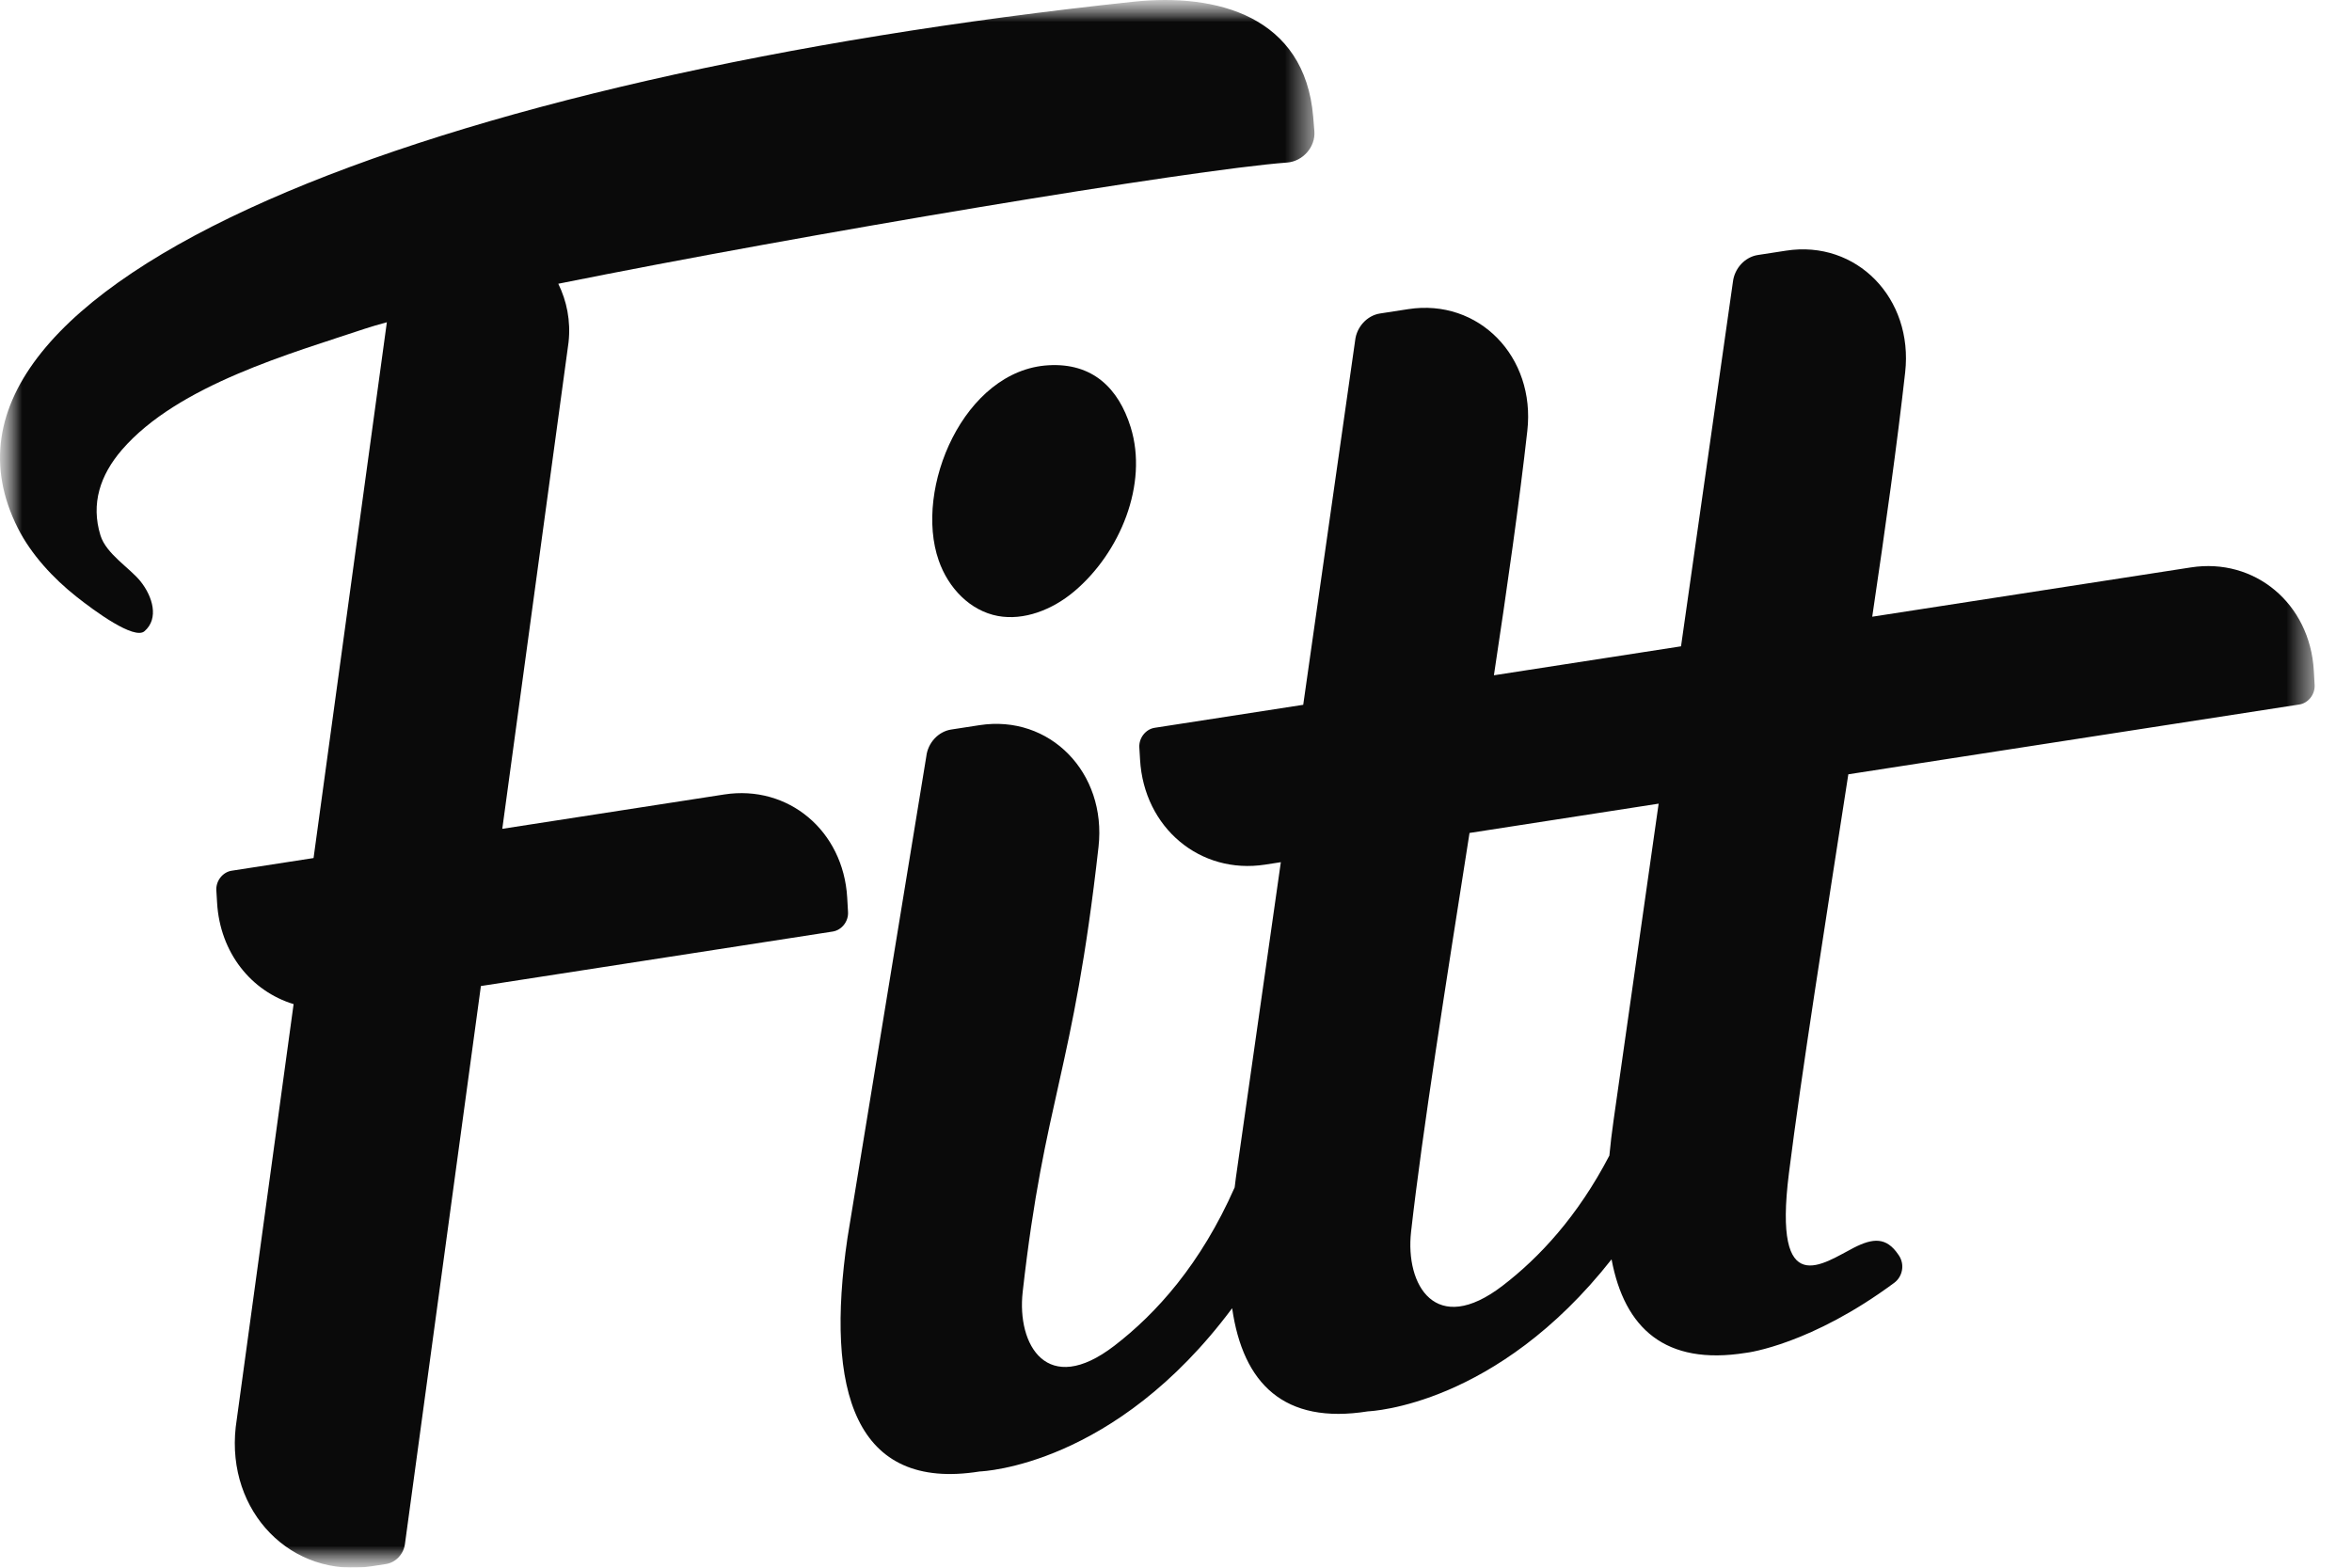
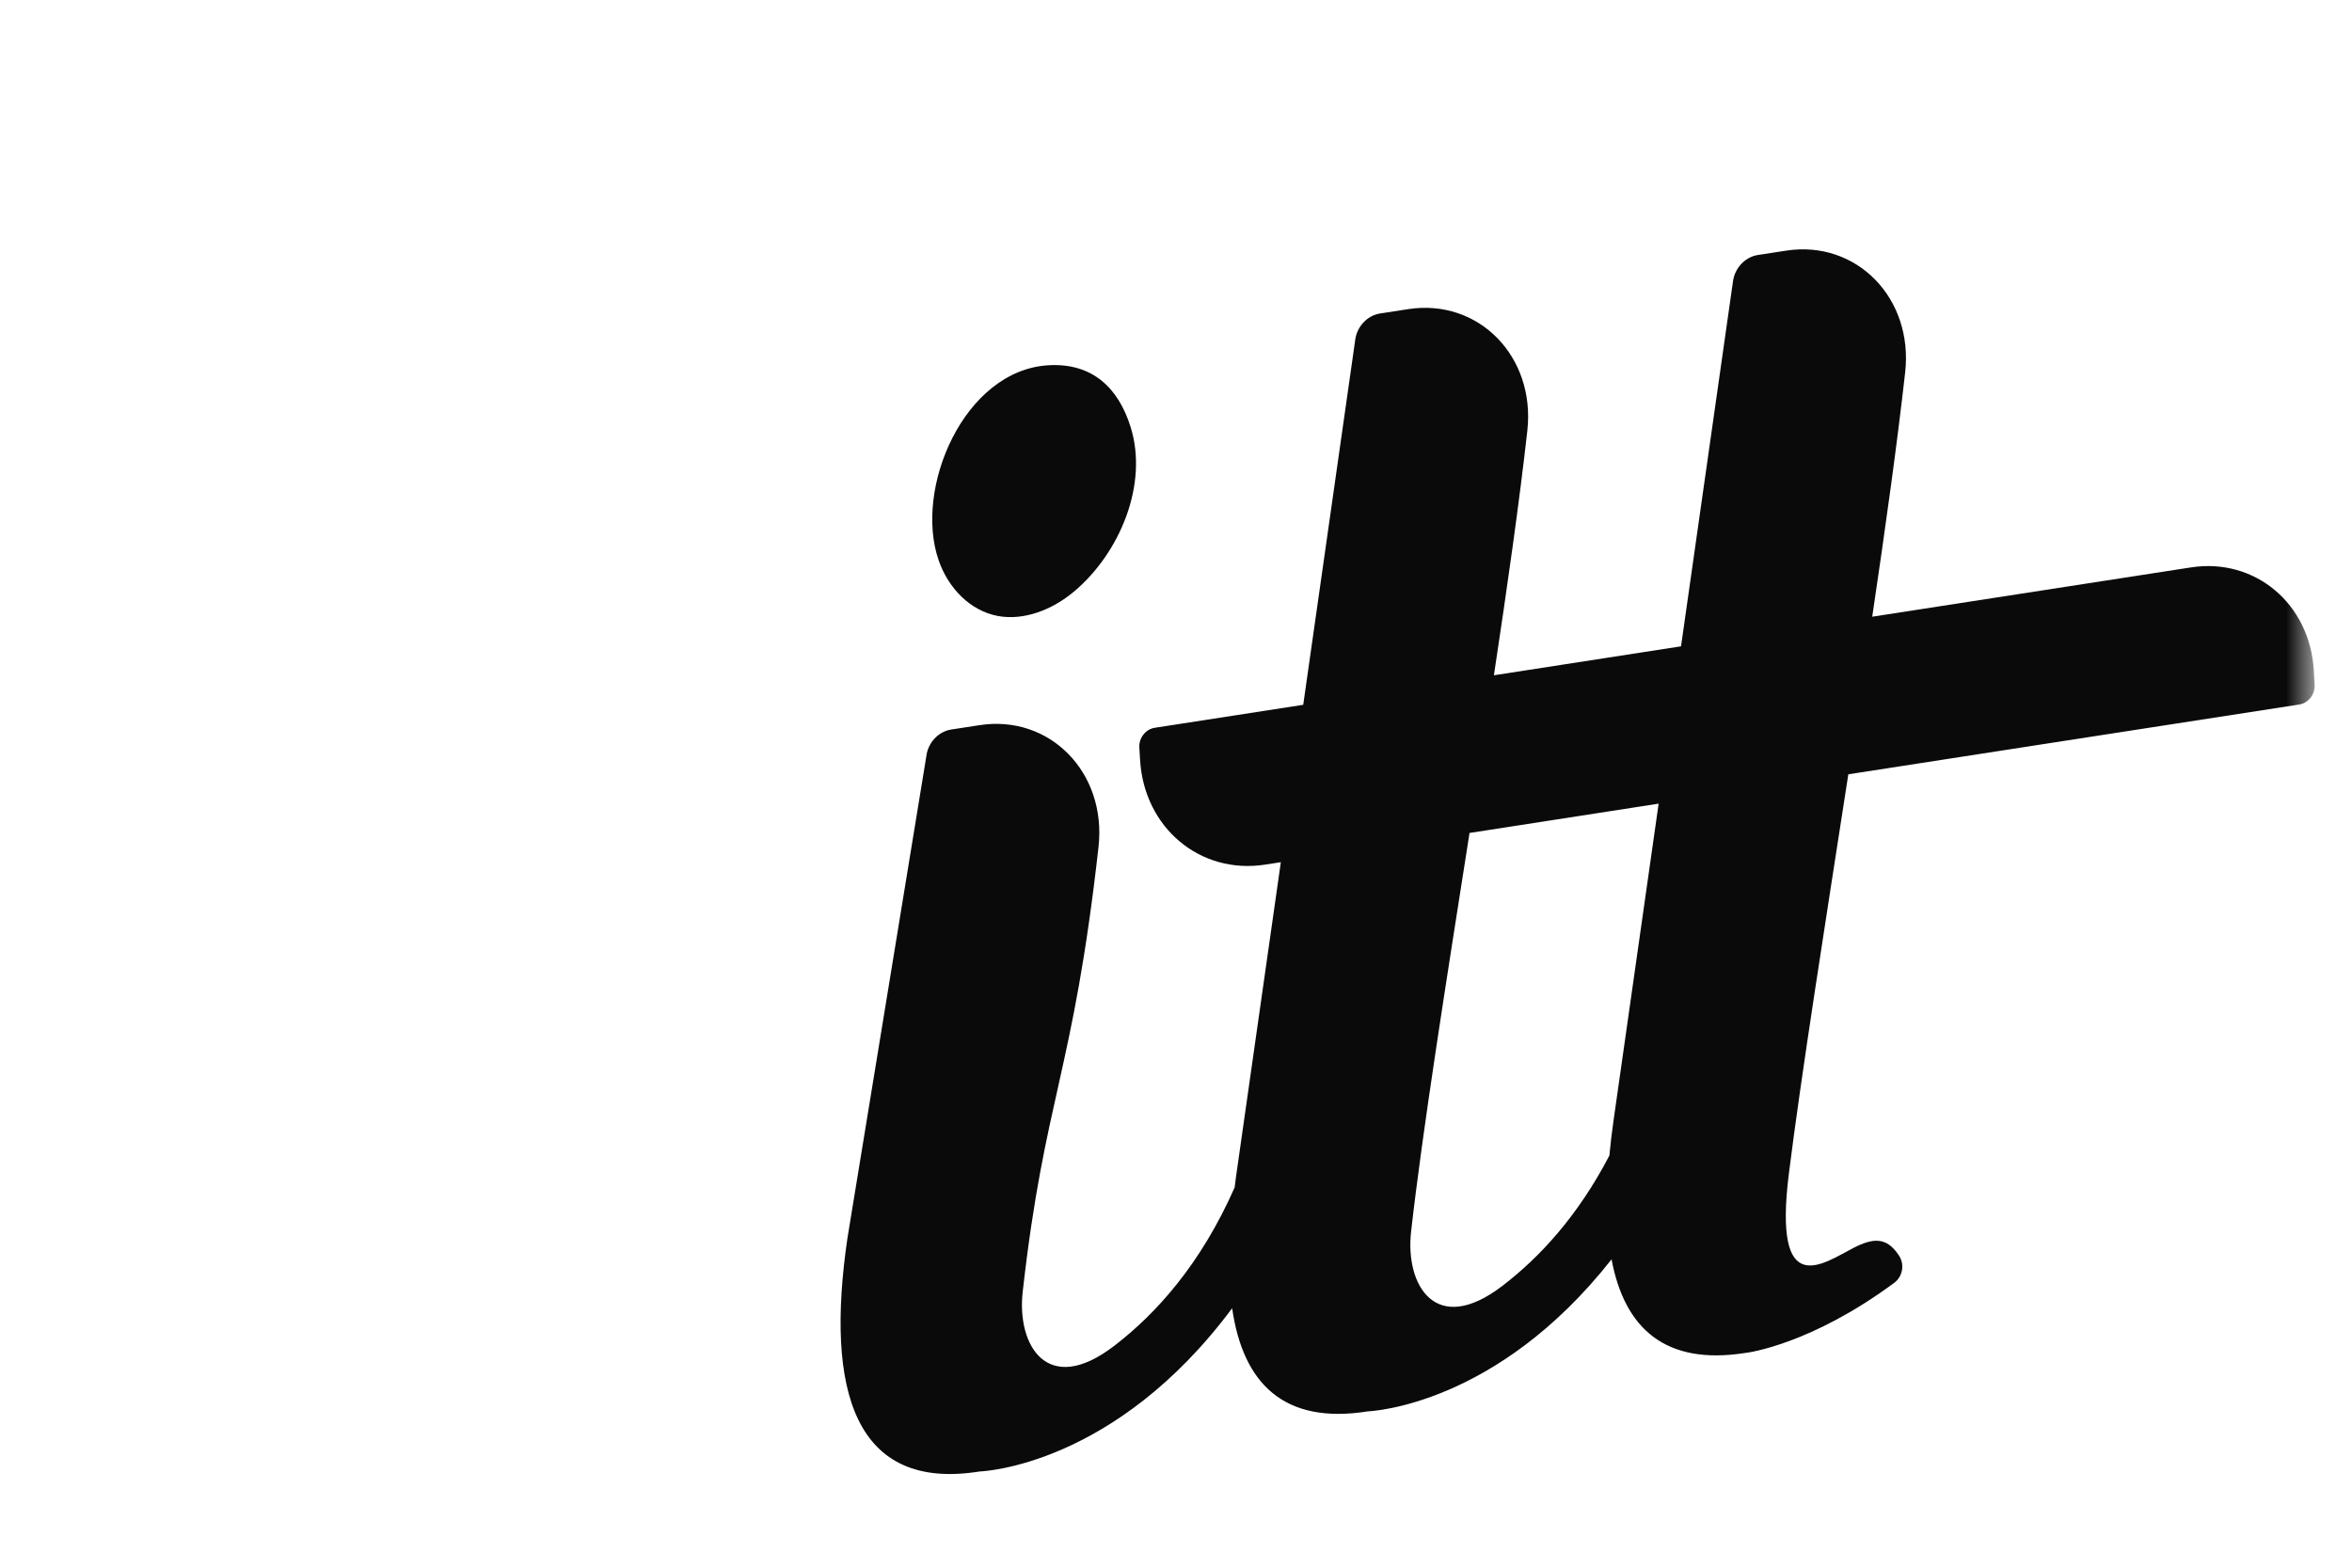
<svg xmlns="http://www.w3.org/2000/svg" width="54" height="36" viewBox="0 0 54 36" fill="none">
  <mask id="mask0_435_2406" style="mask-type:luminance" maskUnits="userSpaceOnUse" x="0" y="0" width="54" height="36">
    <path d="M53.143 0H0V36H53.143V0Z" fill="white" />
  </mask>
  <g mask="url(#mask0_435_2406)">
    <path fill-rule="evenodd" clip-rule="evenodd" d="M37.049 25.707C37.007 25.993 36.976 26.267 36.95 26.536C36.222 27.934 35.341 28.878 34.501 29.523C32.959 30.709 32.26 29.509 32.397 28.287C32.656 25.99 33.195 22.596 33.739 19.128L38.081 18.455L37.049 25.707ZM50.301 13.03L42.985 14.162C43.289 12.114 43.56 10.168 43.741 8.551C43.932 6.846 42.622 5.506 41.007 5.756L40.358 5.856C40.062 5.902 39.822 6.162 39.786 6.475L38.595 14.842L34.299 15.507C34.609 13.458 34.885 11.512 35.066 9.894C35.258 8.189 33.948 6.849 32.332 7.099L31.684 7.199C31.388 7.245 31.147 7.506 31.113 7.818L29.921 16.185L26.51 16.713C26.303 16.745 26.146 16.947 26.158 17.163L26.175 17.447C26.266 19.008 27.552 20.086 29.046 19.855L29.407 19.799L28.374 27.05C28.363 27.124 28.356 27.194 28.347 27.267C27.568 29.032 26.548 30.163 25.584 30.904C24.042 32.089 23.343 30.889 23.48 29.668C23.985 25.182 24.634 24.683 25.221 19.448C25.412 17.742 24.102 16.402 22.486 16.653L21.838 16.753C21.542 16.799 21.302 17.059 21.267 17.372L19.457 28.43C18.94 31.944 19.626 34.249 22.49 33.791C22.57 33.786 25.592 33.665 28.289 30.042C28.538 31.769 29.476 32.719 31.407 32.41C31.484 32.405 34.358 32.28 37 28.919C37.297 30.505 38.234 31.362 40.081 31.067C40.139 31.063 41.589 30.867 43.489 29.459C43.683 29.316 43.734 29.04 43.601 28.836C43.595 28.828 43.589 28.819 43.584 28.811C43.308 28.401 42.999 28.431 42.566 28.651C41.868 29.007 40.7 29.903 41.072 26.944C41.36 24.65 41.899 21.253 42.436 17.781L52.791 16.178C52.997 16.146 53.155 15.944 53.142 15.728L53.123 15.395C53.033 13.861 51.769 12.802 50.301 13.03Z" fill="#0A0A0A" />
    <path fill-rule="evenodd" clip-rule="evenodd" d="M24.069 8.388C22.135 8.502 20.973 11.218 21.553 12.873C21.773 13.505 22.273 14.026 22.909 14.145C23.506 14.256 24.157 14.006 24.659 13.584C25.716 12.696 26.367 11.118 25.959 9.809C25.681 8.915 25.085 8.328 24.069 8.388Z" fill="#0A0A0A" />
    <mask id="mask1_435_2406" style="mask-type:alpha" maskUnits="userSpaceOnUse" x="0" y="0" width="31" height="36">
      <path d="M0 0H30.179V36H0V0Z" fill="white" />
    </mask>
    <g mask="url(#mask1_435_2406)">
-       <path fill-rule="evenodd" clip-rule="evenodd" d="M19.47 20.943L19.451 20.61C19.361 19.076 18.098 18.017 16.628 18.244L11.532 19.033L13.053 7.863C13.108 7.364 13.01 6.908 12.818 6.516C18.48 5.376 27.341 3.897 29.549 3.733C29.914 3.706 30.205 3.373 30.177 3.014C30.169 2.912 30.16 2.801 30.15 2.684C29.957 0.37 27.936 -0.164 26.018 0.04C10.025 1.741 -2.451 6.462 0.411 12.13C0.716 12.735 1.227 13.284 1.749 13.697C2.178 14.038 3.08 14.697 3.316 14.496C3.658 14.203 3.502 13.695 3.227 13.351C2.978 13.039 2.438 12.722 2.306 12.293C2.083 11.567 2.299 10.91 2.798 10.331C4.084 8.839 6.703 8.11 8.377 7.549C8.513 7.504 8.688 7.453 8.882 7.4L7.199 19.704L5.319 19.995C5.112 20.027 4.954 20.229 4.967 20.445L4.984 20.729C5.051 21.88 5.77 22.764 6.741 23.058L5.412 32.77C5.194 34.72 6.693 36.252 8.542 35.966L8.863 35.916C9.089 35.881 9.273 35.682 9.299 35.443L11.041 22.643L19.118 21.392C19.325 21.36 19.483 21.159 19.47 20.943Z" fill="#0A0A0A" />
-     </g>
+       </g>
  </g>
</svg>